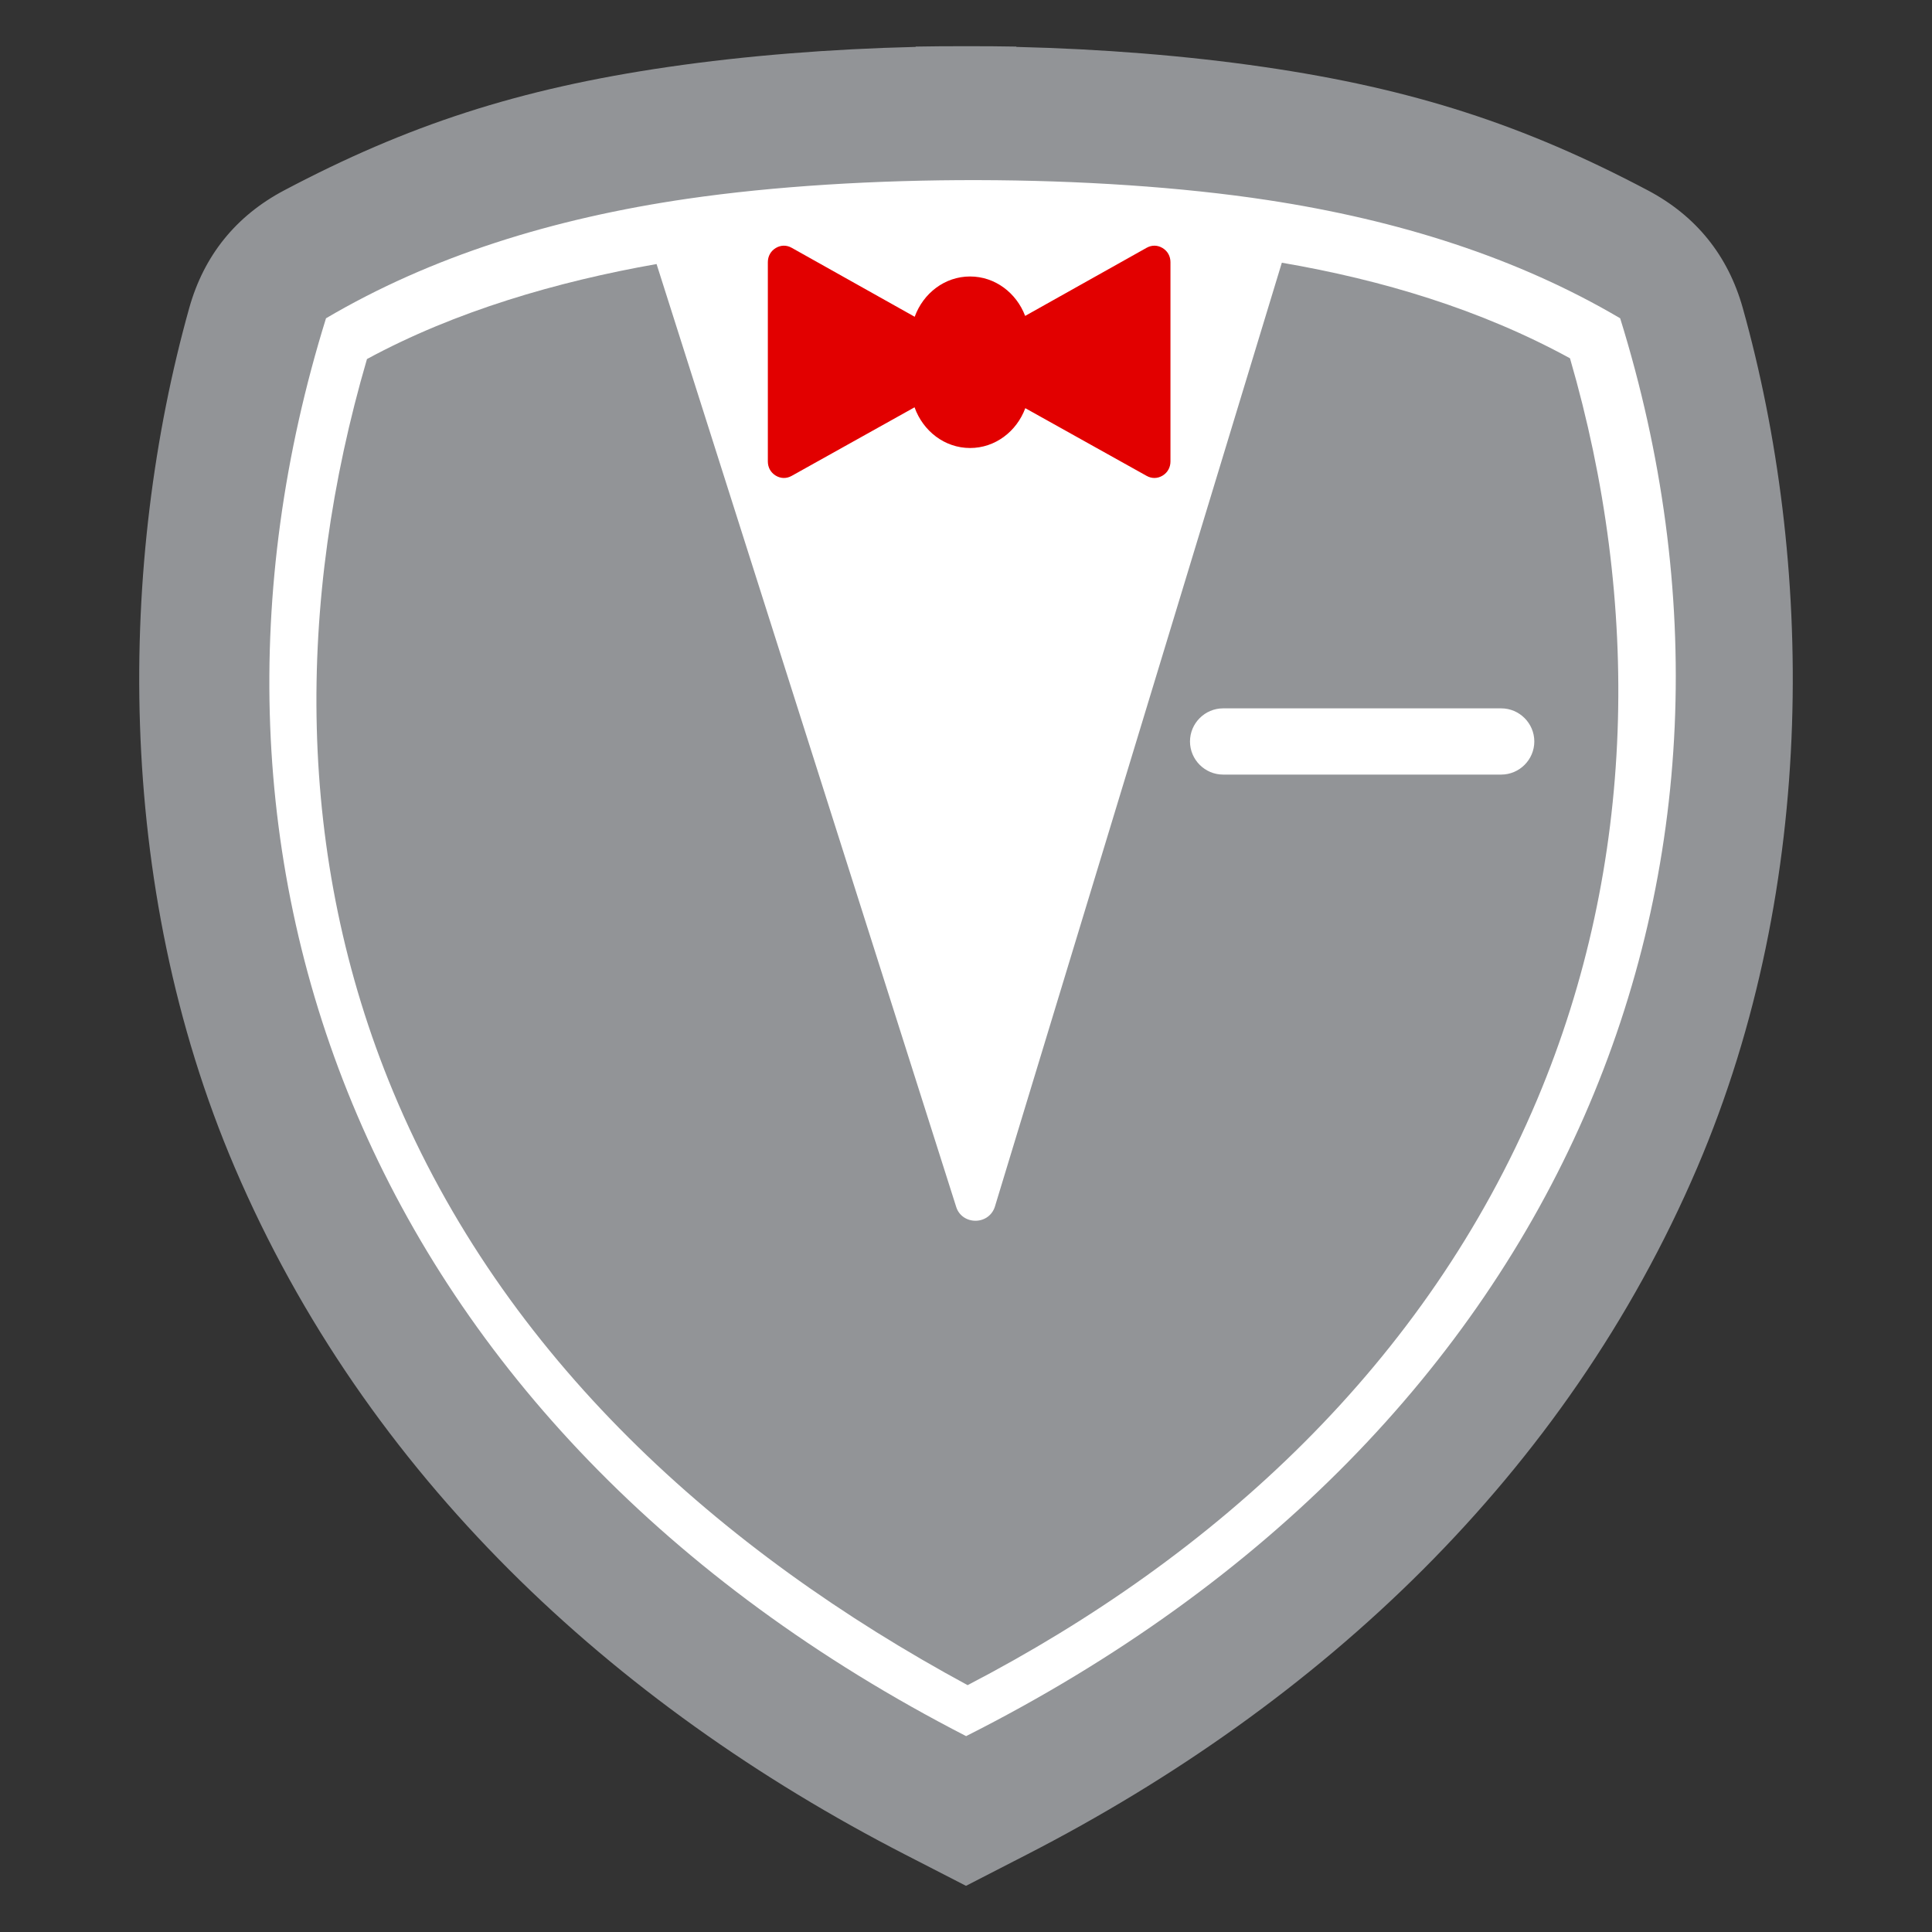
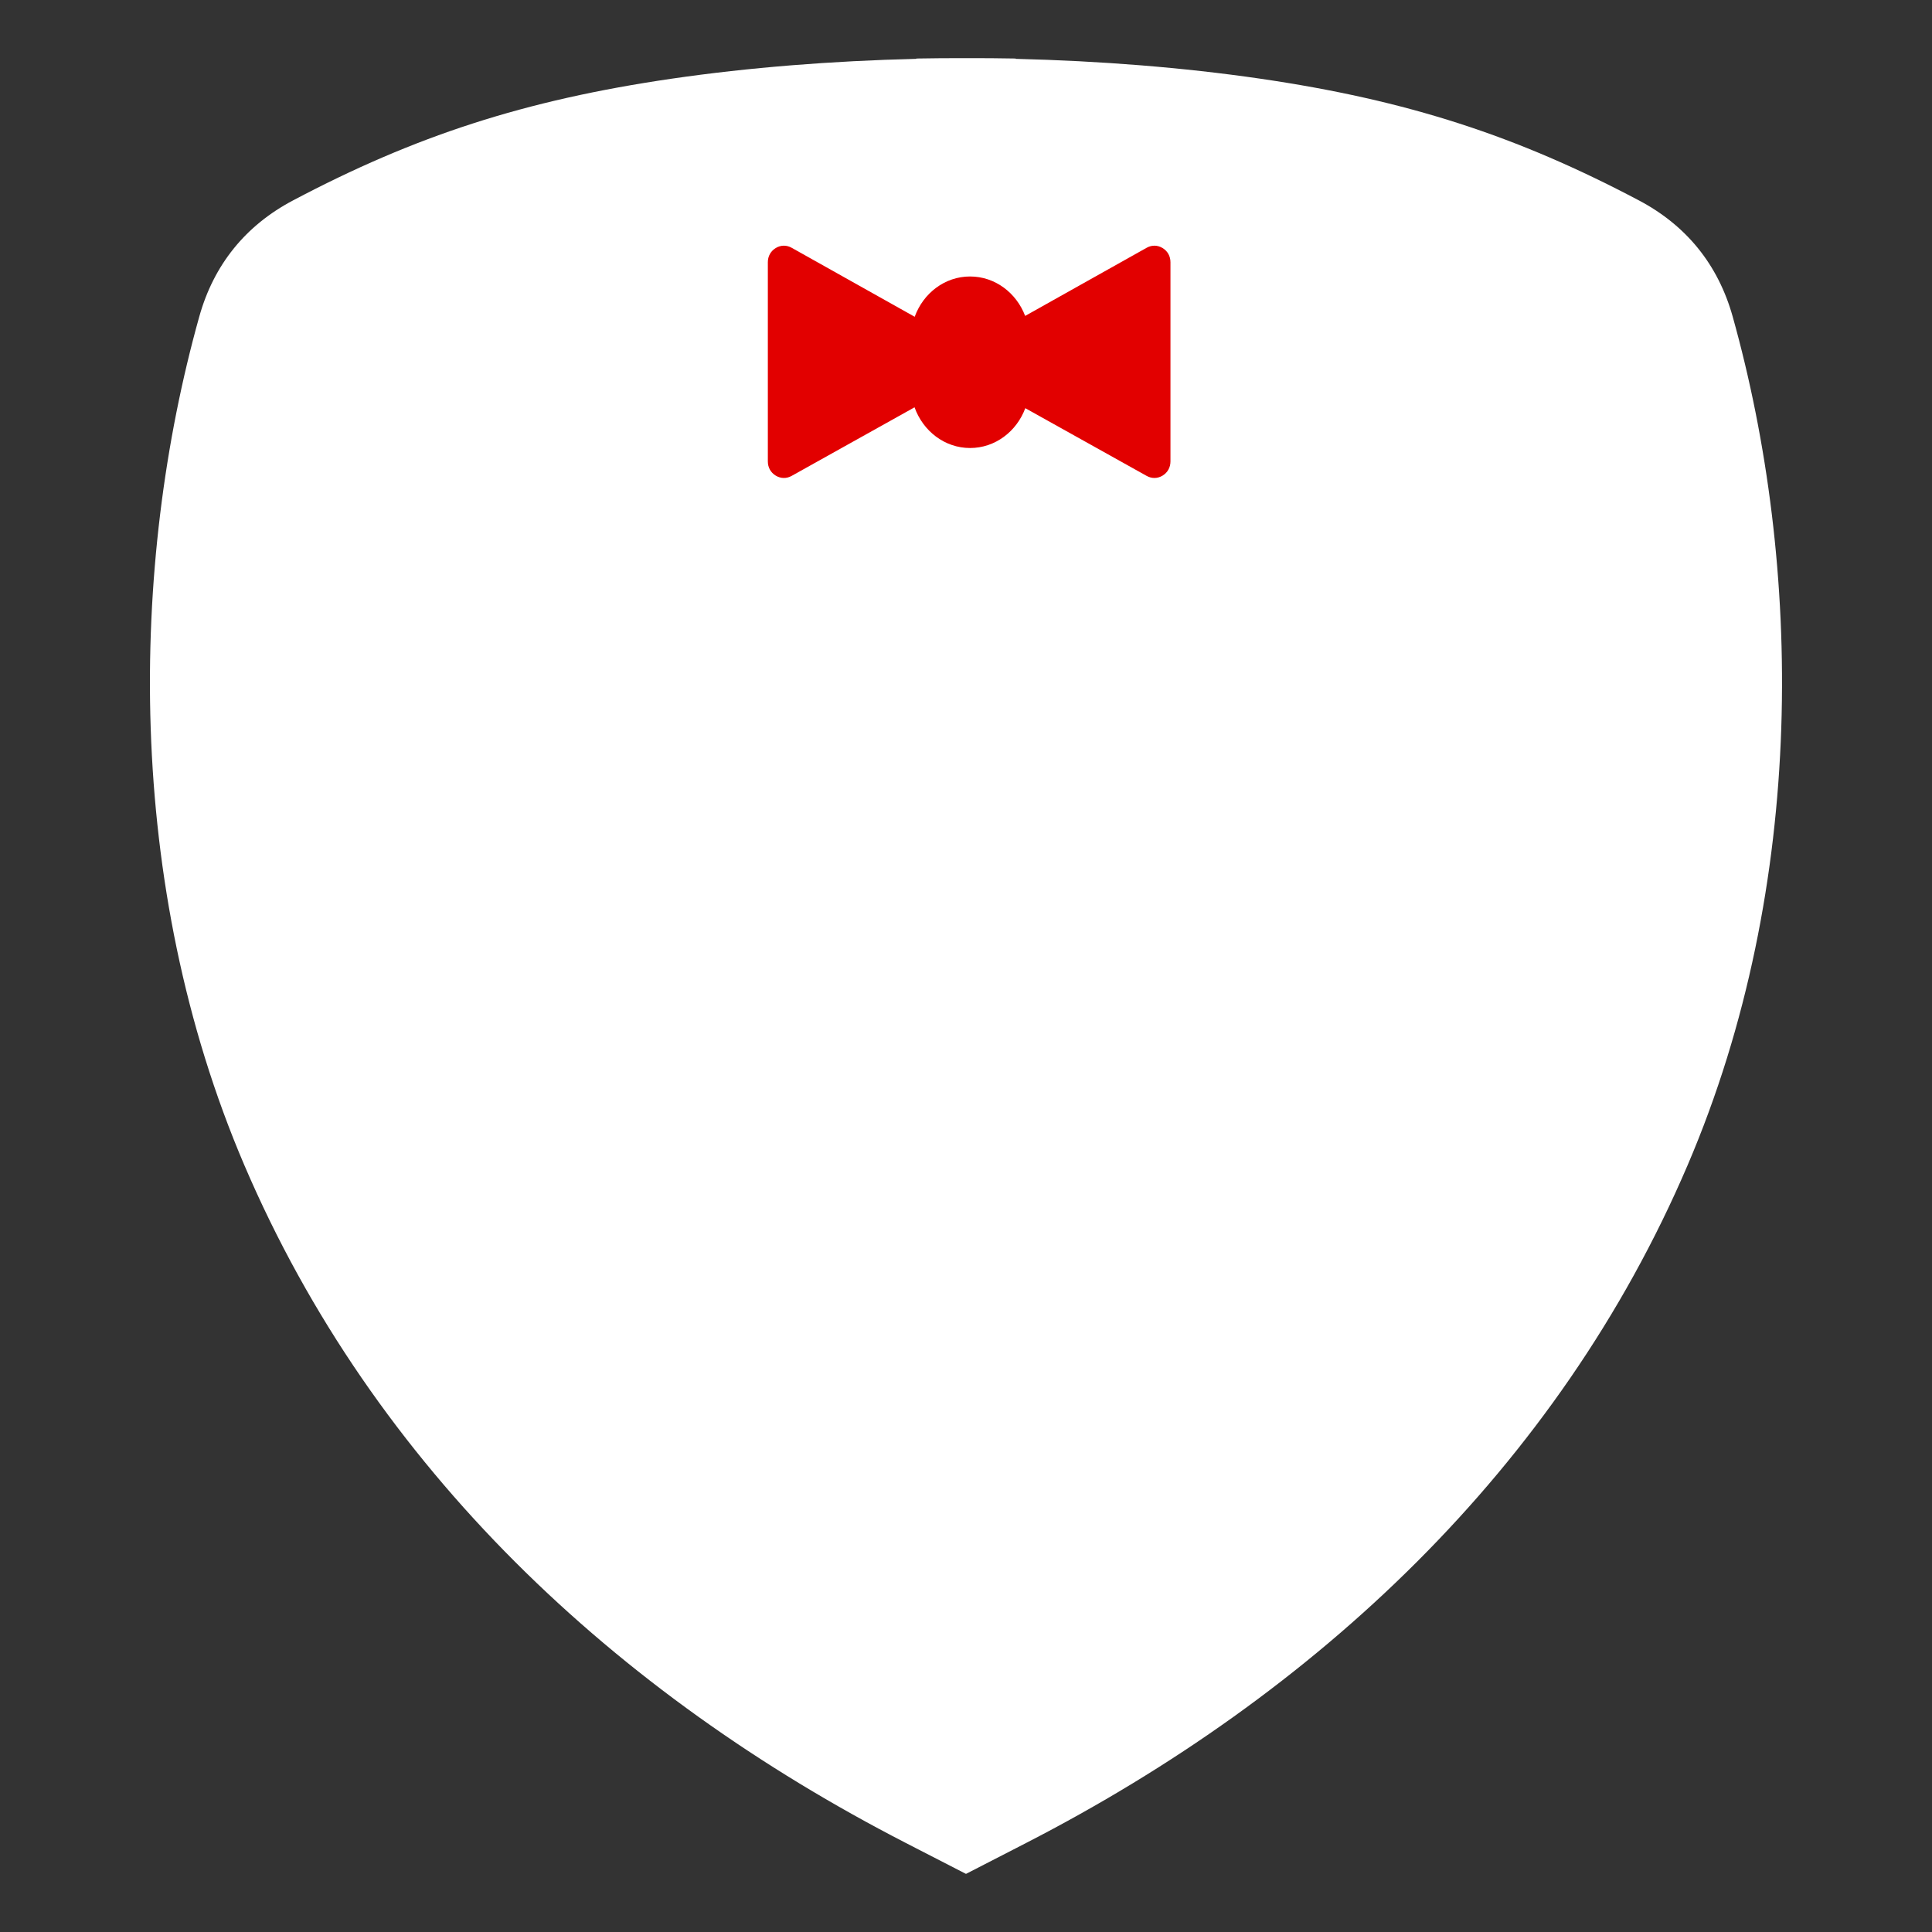
<svg xmlns="http://www.w3.org/2000/svg" xml:space="preserve" width="6in" height="6in" version="1.1" style="shape-rendering:geometricPrecision; text-rendering:geometricPrecision; image-rendering:optimizeQuality; fill-rule:evenodd; clip-rule:evenodd" viewBox="0 0 1917.3 1917.3">
  <rect x="0" y="0" width="1917.3" height="1917.3" fill="#333333" stroke="none" />
  <defs>
    <style type="text/css">
   
    .fil0 {fill:none}
    .fil2 {fill:#929497}
    .fil3 {fill:#E20000}
    .fil1 {fill:white}
   
  </style>
  </defs>
  <g id="Capa_x0020_1">
    <g id="_2219415581488">
-       <rect class="fil0" x="-0" y="-0" width="1917.3" height="1917.3" />
      <path class="fil1" d="M667.15 78.01c75.77,-11.03 158.34,-17.59 242.21,-19.62l0 -0.31c16.38,-0.29 32.8,-0.42 49.2,-0.37l0.17 0c16.41,-0.05 32.82,0.07 49.2,0.37l0 0.31c83.88,2.03 166.44,8.59 242.21,19.62 146.97,21.39 255.94,57.23 376.41,120.93 47.18,24.95 78.56,63.85 92.95,115.24 68.78,245.61 74.68,563.08 -44.7,842.08 -128.67,300.71 -368.81,524.81 -656.64,672.77l-10.24 5.27 0 0.02 -2.39 1.21 -46.46 23.88 -0.43 0.18 -0.44 -0.18 -46.46 -23.88 -2.4 -1.21 0 -0.02 -10.24 -5.27c-287.83,-147.96 -527.97,-372.06 -656.64,-672.77 -119.38,-279 -113.48,-596.47 -44.7,-842.08 14.39,-51.39 45.77,-90.3 92.95,-115.24 120.48,-63.7 229.44,-99.54 376.41,-120.93z" />
-       <path class="fil2" d="M663.32 66.42c76.77,-11.17 160.42,-17.82 245.4,-19.88l0 -0.31c16.6,-0.3 33.23,-0.42 49.85,-0.37l0.17 0c16.62,-0.05 33.25,0.07 49.85,0.37l0 0.31c84.98,2.06 168.63,8.7 245.4,19.88 148.9,21.67 259.3,57.98 381.36,122.52 47.8,25.27 79.6,64.69 94.18,116.76 69.68,248.84 75.66,570.48 -45.28,853.16 -130.36,304.67 -373.66,531.72 -665.28,681.63l-10.38 5.33 0 0.02 -2.43 1.22 -47.07 24.2 -0.44 0.18 -0.44 -0.18 -47.07 -24.2 -2.43 -1.22 0 -0.02 -10.38 -5.33c-291.62,-149.91 -534.92,-376.96 -665.27,-681.63 -120.95,-282.67 -114.97,-604.32 -45.28,-853.16 14.58,-52.07 46.38,-91.48 94.18,-116.76 122.06,-64.54 232.46,-100.85 381.36,-122.52zm19.04 130.8c-133.74,19.47 -254.6,57.23 -358.83,118.64 -167.83,539.8 38.89,1100.51 635.24,1407.06 602.55,-304.07 816.88,-867.26 649.06,-1407.06 -101.9,-60.04 -219.71,-97.48 -349.91,-117.31 -171.17,-26.07 -404.04,-26.29 -575.55,-1.33z" />
      <path class="fil3" d="M962.71 274.38c24.75,0 45.93,16.2 54.64,39.13l120.59 -67.63c5.08,-2.85 10.81,-2.75 15.8,0.27 4.99,3.02 7.82,8.12 7.82,14.05l0 197.75c0,5.92 -2.83,11.01 -7.81,14.04 -4.98,3.02 -10.7,3.13 -15.78,0.3l-120.47 -67.22c-8.61,23.15 -29.9,39.53 -54.8,39.53 -25.2,0 -46.7,-16.79 -55.11,-40.39l-122 68.08c-5.08,2.84 -10.8,2.73 -15.78,-0.3 -4.98,-3.02 -7.81,-8.11 -7.81,-14.04l0 -197.75c0,-5.93 2.84,-11.02 7.82,-14.05 4.99,-3.02 10.71,-3.12 15.8,-0.27l122.11 68.48c8.5,-23.39 29.9,-39.99 54.96,-39.99z" />
-       <path class="fil2" d="M364.18 356.33c-70.29,240.55 -71.21,493.69 26.08,727.28 109.76,263.52 323.2,455.2 569.98,588.72 247.59,-128.71 455.24,-320.21 565.25,-581.19 98.78,-234.36 103.09,-493.04 32.55,-735.58 -88.65,-48.48 -186.55,-77.81 -285.96,-94.84l-284.71 936.6c-2.58,8.48 -10.12,14 -18.98,14.14 -8.86,0.14 -16.73,-5.1 -19.41,-13.55l-297.41 -935.88c-98.44,17.33 -199.92,46.84 -287.38,94.29zm849.62 346.64l275.98 0c18.07,0 32.86,14.79 32.86,32.86l0 0c0,18.06 -14.79,32.86 -32.86,32.86l-275.98 0c-18.06,0 -32.86,-14.78 -32.86,-32.86l0 -0c0,-18.07 14.78,-32.86 32.86,-32.86z" />
    </g>
  </g>
</svg>